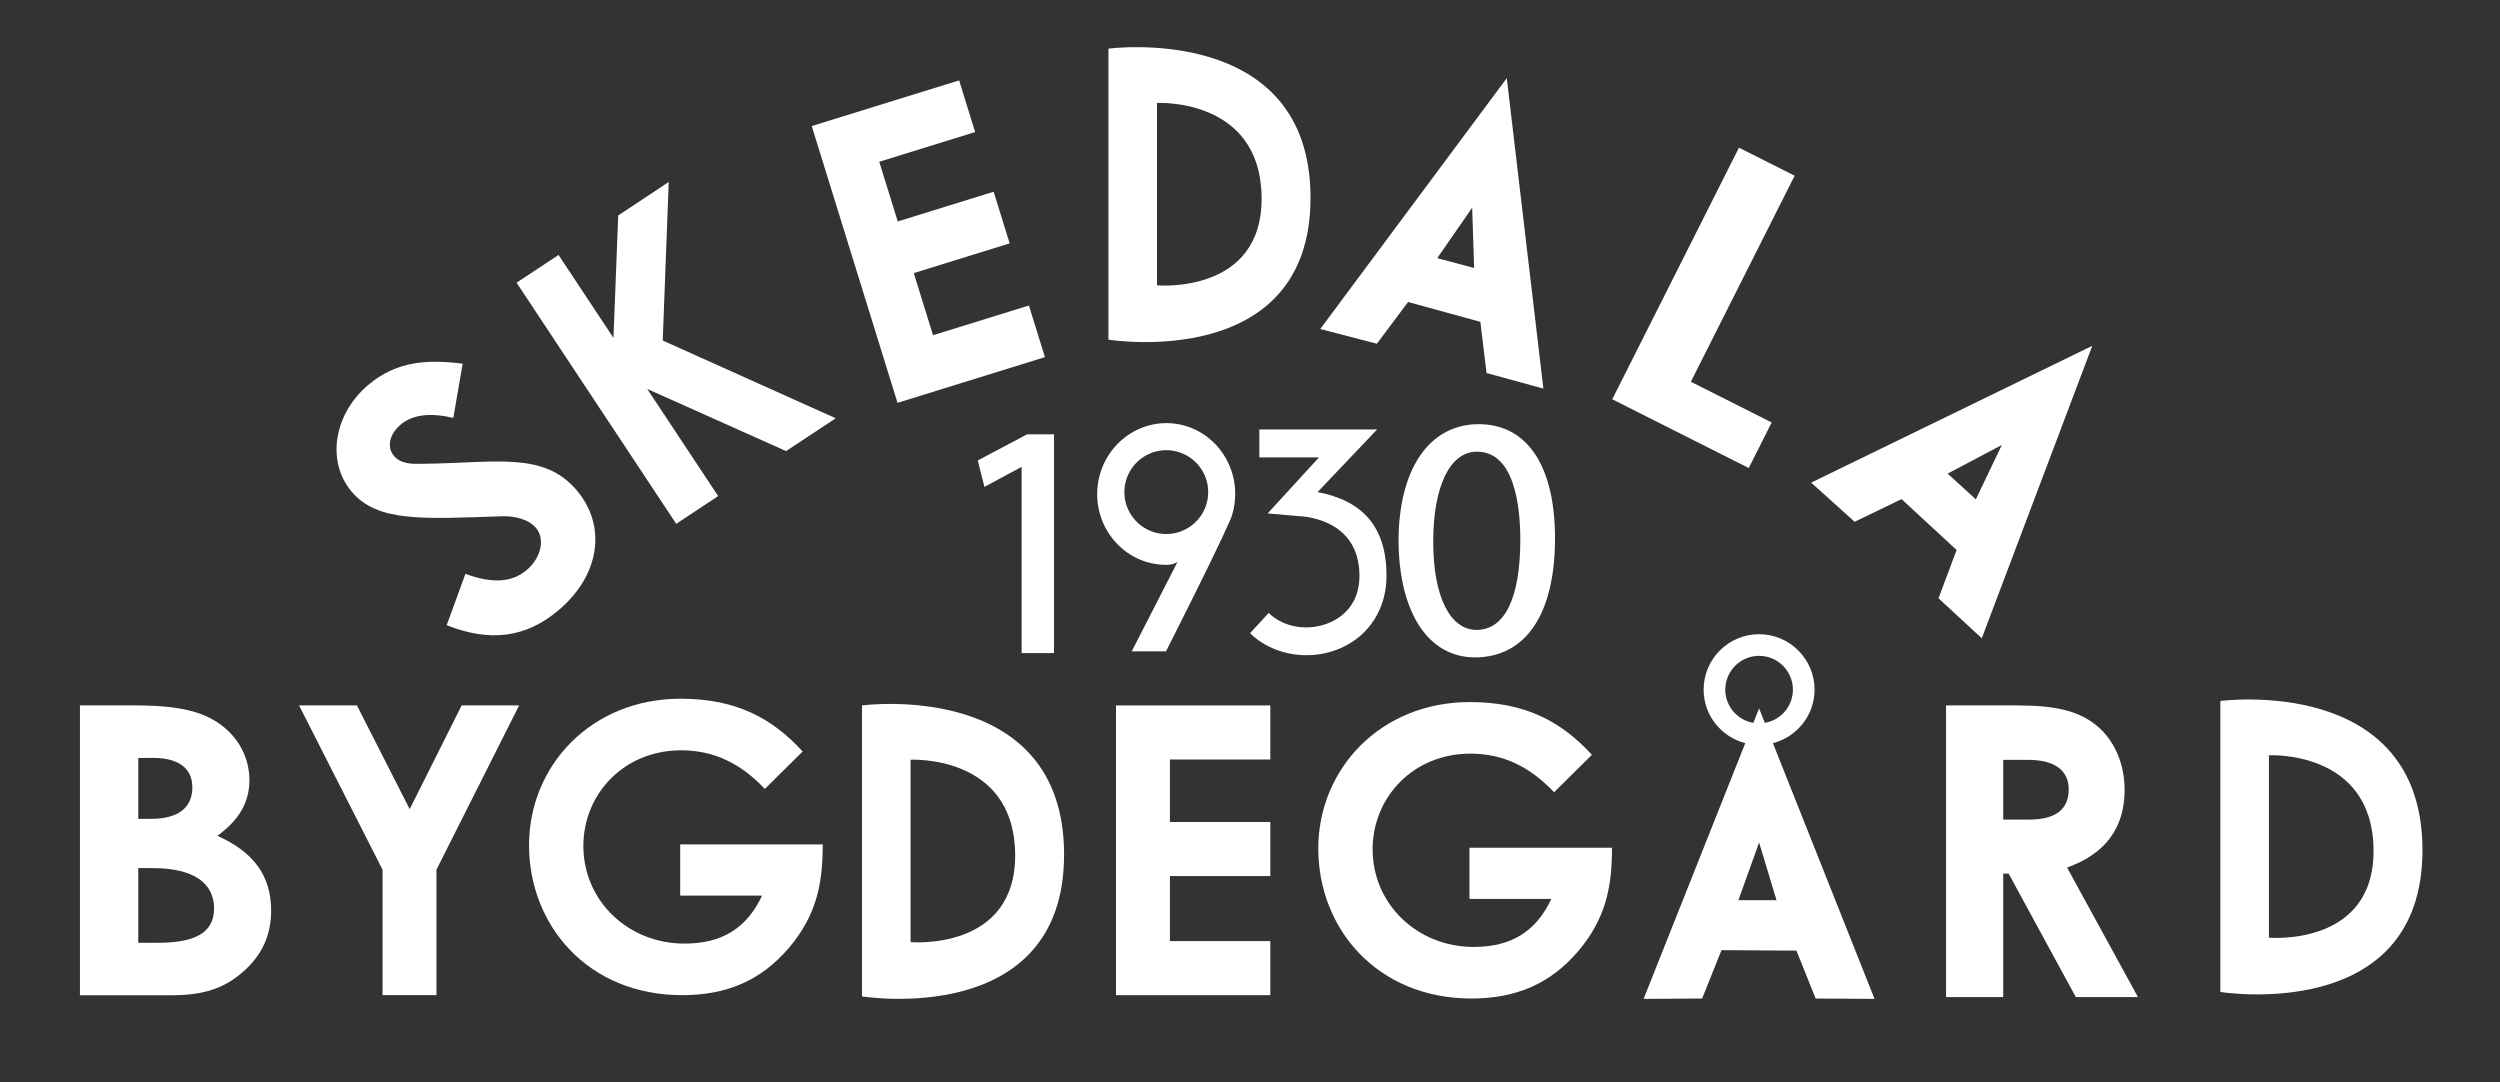
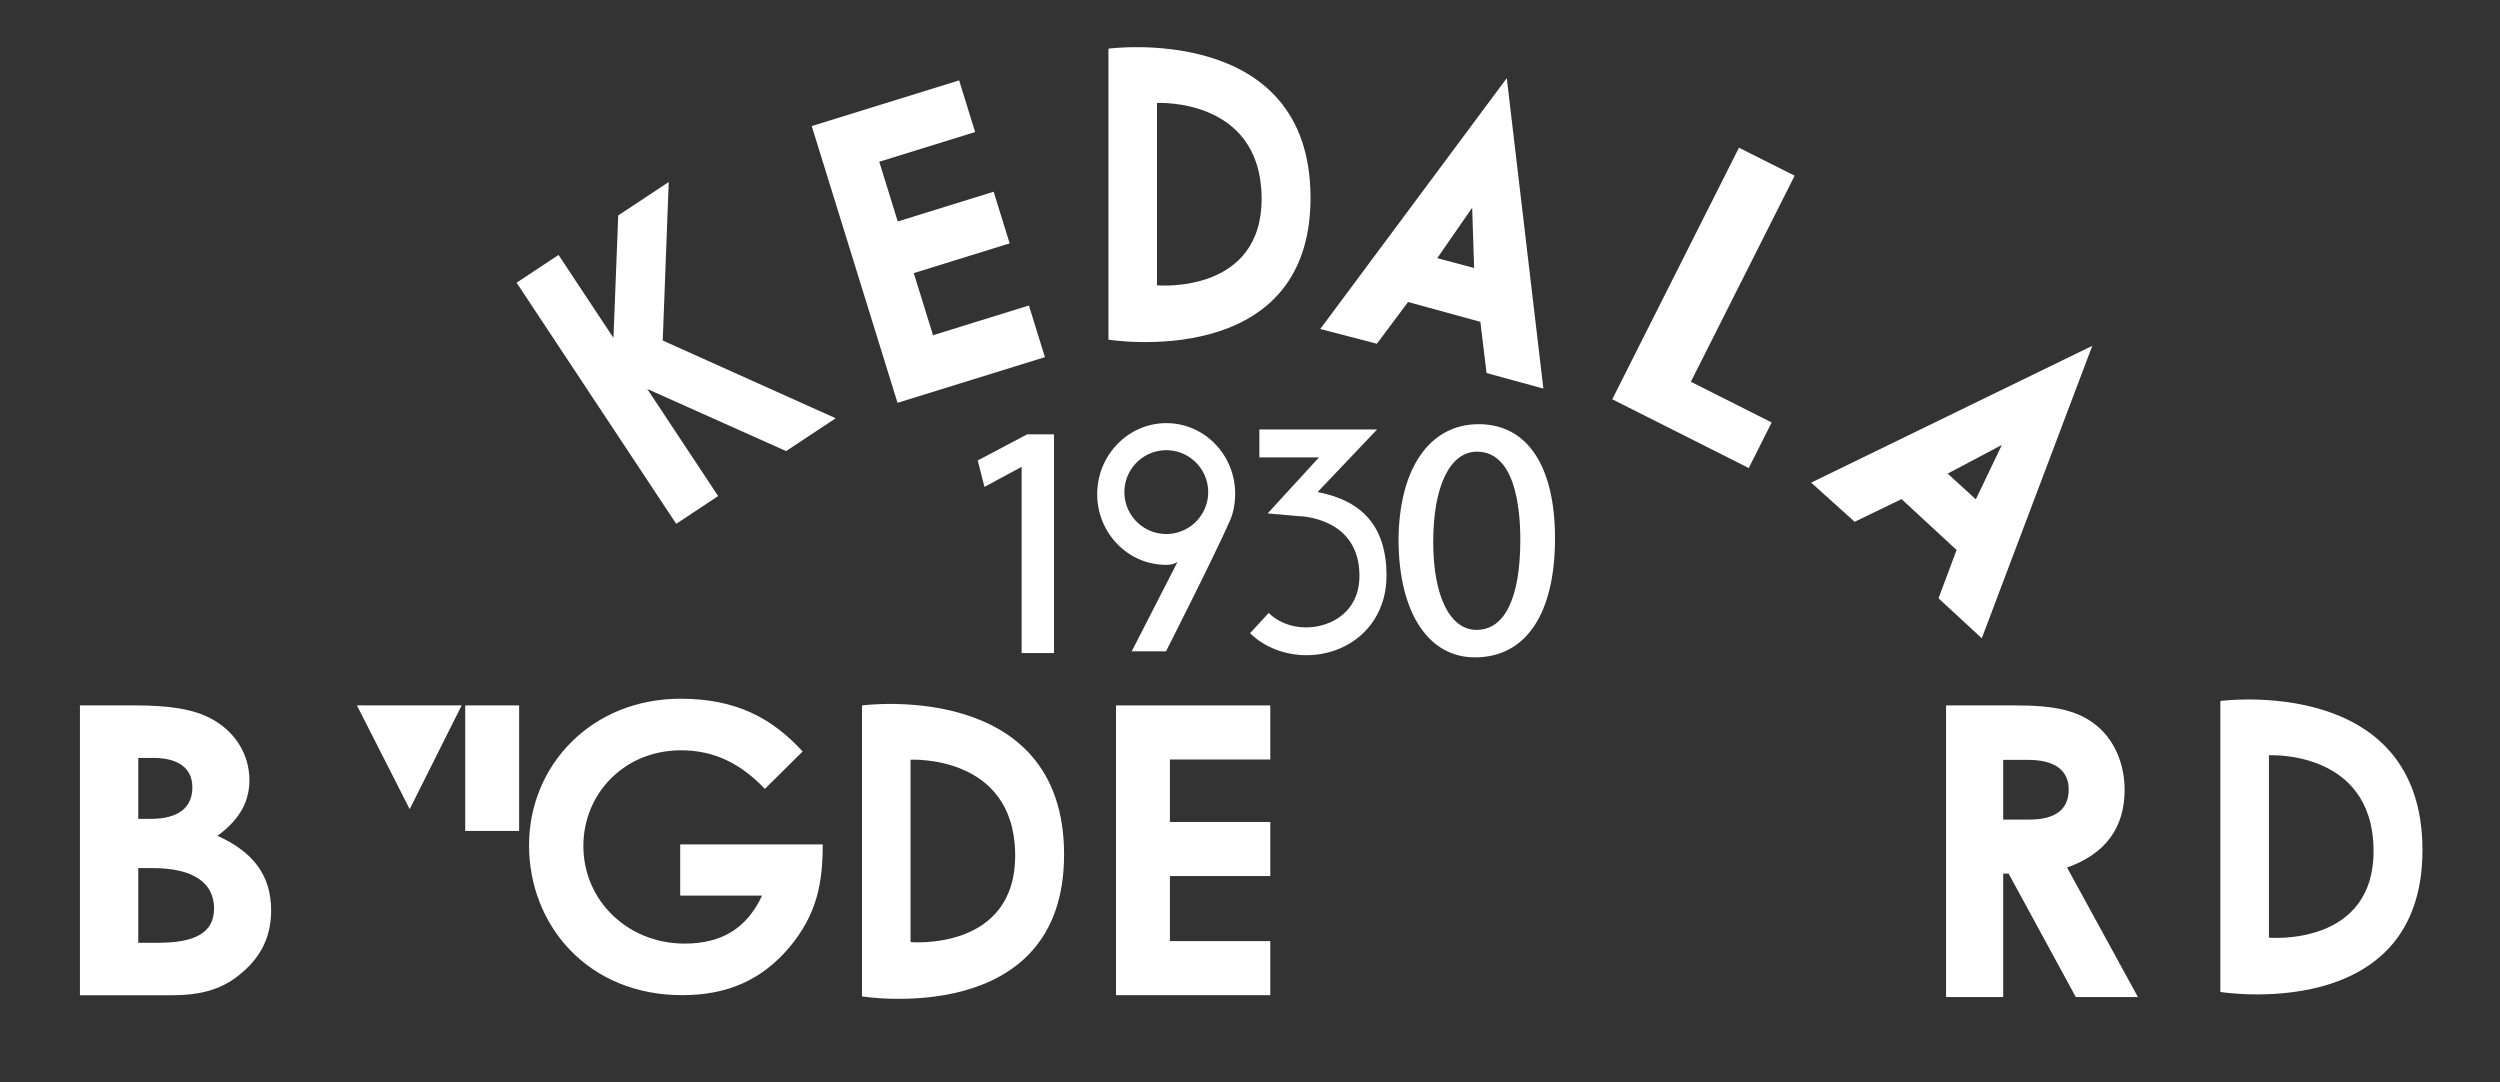
<svg xmlns="http://www.w3.org/2000/svg" viewBox="0 0 917.293 397.093" height="397.093" width="917.293" xml:space="preserve" id="svg2" version="1.1">
  <rect x="0" y="0" width="917.293" height="397.093" fill="#333333" stroke="none" />
  <defs id="defs6" />
  <g transform="matrix(1.333,0,0,-1.333,0,397.093)" id="g10">
    <g transform="scale(0.1)" id="g12">
-       <path id="path16" style="fill:#ffffff;fill-opacity:1;fill-rule:nonzero;stroke:none" d="m 1281.14,1399.37 c 71.89,-26.5 127.14,-24.76 168.75,10.61 39.88,33.89 51.05,85.78 25.28,116.08 -18.14,21.31 -53.77,33.5 -95.66,31.75 -216.38,-7.27 -340.08,-16.27 -411.186,67.38 -71.101,83.7 -49,214.08 44.666,293.63 78.9,67.11 165.1,71.11 260.52,59 l -25.7,-149.03 c -62.92,14.3 -111.43,9.85 -145.25,-18.92 -31.22,-26.45 -38.26,-62.18 -18.04,-85.96 19.51,-22.9 50.3,-22.29 81.04,-21.51 198.47,1.91 330.3,34.81 421.61,-72.64 83.7,-98.48 64.17,-233.65 -48.56,-329.49 -91.03,-77.41 -189.9,-89.31 -309.1,-42.24 l 51.63,141.34" />
      <path id="path18" style="fill:#ffffff;fill-opacity:1;fill-rule:nonzero;stroke:none" d="m 1421.98,2200.79 115.42,76.42 151.19,-228.34 13.11,337.1 139.03,92.04 -16.5,-436.38 476.1,-213.96 -136.51,-90.35 -382.24,171.03 195.21,-294.87 -115.42,-76.38 -439.39,663.69" />
      <path id="path20" style="fill:#ffffff;fill-opacity:1;fill-rule:nonzero;stroke:none" d="m 4786.62,2572.43 153.24,-77.16 -285.64,-567.16 222.43,-112.04 -63.09,-125.41 -375.7,189.25 348.76,692.52" />
      <path id="path22" style="fill:#ffffff;fill-opacity:1;fill-rule:nonzero;stroke:none" d="M 380.602,589.449 V 383.852 h 53.933 c 100.781,0 154.699,26.699 154.699,94.468 0,69.989 -56.269,111.129 -168.785,111.129 z m 0,303.289 V 725 h 35.179 c 75.004,0 113.692,31.09 113.692,86.641 0,51.168 -36.348,81.097 -107.84,81.097 z M 220.023,239.449 v 797.781 h 153.551 c 87.91,0 159.391,-8.91 212.156,-38.902 63.286,-35.539 100.786,-97.758 100.786,-166.668 0,-63.359 -30.465,-111.09 -87.918,-153.332 98.492,-44.418 147.711,-108.898 147.711,-205.547 0,-65.57 -23.457,-119.992 -72.676,-164.48 C 617.379,256.148 556.422,239.449 470.879,239.449 H 220.023" />
-       <path id="path24" style="fill:#ffffff;fill-opacity:1;fill-rule:nonzero;stroke:none" d="M 823.191,1037.23 H 982.48 l 145.22,-285.511 143.02,285.511 h 158.23 L 1201.38,585.141 v -345.45 h -148.45 v 345.45 L 823.191,1037.23" />
+       <path id="path24" style="fill:#ffffff;fill-opacity:1;fill-rule:nonzero;stroke:none" d="M 823.191,1037.23 H 982.48 l 145.22,-285.511 143.02,285.511 h 158.23 v -345.45 h -148.45 v 345.45 L 823.191,1037.23" />
      <path id="path26" style="fill:#ffffff;fill-opacity:1;fill-rule:nonzero;stroke:none" d="m 2264.6,654.68 c 0,-105.129 -15.16,-192.84 -93.18,-284.969 -75.86,-88.84 -170.13,-130.02 -293.68,-130.02 -258.98,0 -421.52,191.789 -421.52,412.84 0,218.891 171.21,403.109 417.2,403.109 153.87,0 252.47,-54.19 335.93,-145.191 L 2105.33,807.48 c -66.12,69.379 -138.7,106.2 -230.83,106.2 -156.04,0 -268.74,-119.2 -268.74,-263.301 0,-150.617 122.44,-268.738 278.49,-268.738 102.94,0 171.22,42.257 213.47,132.168 H 1872.33 V 654.68 h 392.27" />
      <path id="path28" style="fill:#ffffff;fill-opacity:1;fill-rule:nonzero;stroke:none" d="M 2506.36,887.738 V 385.73 c 0,0 292.2,-26.171 287.93,244.29 -4.32,273.109 -287.93,257.718 -287.93,257.718 z m -133.68,149.492 c 0,0 556.29,74.4 556.29,-410.5 0,-480.671 -556.29,-390.468 -556.29,-390.468 v 800.968" />
      <path id="path30" style="fill:#ffffff;fill-opacity:1;fill-rule:nonzero;stroke:none" d="M 3071.83,1037.23 H 3496.6 V 888.379 H 3220.27 V 716.391 H 3496.6 V 567.531 H 3220.27 V 388.5 H 3496.6 V 239.691 h -424.77 v 797.539" />
      <path id="path32" style="fill:#ffffff;fill-opacity:1;fill-rule:nonzero;stroke:none" d="m 5513.96,723.02 h 72.35 c 71.23,0 107.96,27.949 107.96,82.75 0,52.558 -37.88,81.621 -112.56,81.621 h -67.75 z m -157.29,314.21 h 191.77 c 104.46,0 177.96,-12.32 233.14,-64.839 41.27,-39.161 66.58,-99.551 66.58,-167.762 0,-105.129 -54.01,-176.699 -158.46,-213.59 l 195.17,-356.668 h -171.06 l -184.92,339.91 h -14.93 v -339.91 h -157.29 v 802.859" />
-       <path id="path34" style="fill:#ffffff;fill-opacity:1;fill-rule:nonzero;stroke:none" d="m 4437.08,645.5 c 0,-105.129 -15.19,-192.859 -93.2,-284.969 -75.86,-88.84 -170.11,-130.039 -293.67,-130.039 -259,0 -421.54,191.789 -421.54,412.836 0,218.902 171.21,403.112 417.23,403.112 153.86,0 252.46,-54.19 335.91,-145.17 L 4277.79,798.289 c -66.12,69.383 -138.69,106.199 -230.85,106.199 -156.02,0 -268.71,-119.199 -268.71,-263.308 0,-150.598 122.43,-268.739 278.49,-268.739 102.91,0 171.21,42.27 213.46,132.188 H 4044.79 V 645.5 h 392.29" />
-       <path id="path36" style="fill:#ffffff;fill-opacity:1;fill-rule:nonzero;stroke:none" d="m 4785,501.02 57.04,158.878 47.99,-158.878 z m -36.07,579.6 c 0,51.32 41.77,93.08 93.08,93.08 51.31,0 93.08,-41.76 93.08,-93.08 0,-45.84 -33.45,-83.858 -77.17,-91.448 l -15.88,39.968 -15.88,-39.999 c -43.75,7.589 -77.23,45.609 -77.23,91.479 z m 131.16,-147.249 c 65.71,17.051 114.58,76.299 114.58,147.249 0,84.18 -68.48,152.65 -152.66,152.65 -84.19,0 -152.65,-68.47 -152.65,-152.65 0,-70.98 48.89,-130.261 114.6,-147.28 l -279.79,-703.879 161.03,1.031 53.34,133.117 206.32,-1.339 52.84,-131.778 162.14,-1.031 -279.75,703.91" />
      <path id="path38" style="fill:#ffffff;fill-opacity:1;fill-rule:nonzero;stroke:none" d="m 6245.39,899.98 v -502 c 0,0 292.18,-26.171 287.94,244.29 -4.33,273.101 -287.94,257.71 -287.94,257.71 z m -133.7,149.49 c 0,0 556.32,74.4 556.32,-410.49 0,-480.691 -556.32,-390.48 -556.32,-390.48 v 800.97" />
      <path id="path40" style="fill:#ffffff;fill-opacity:1;fill-rule:nonzero;stroke:none" d="m 2234.34,2631.93 405.71,125.77 44.07,-142.18 -263.93,-81.82 50.92,-164.29 263.96,81.84 44.07,-142.18 -263.95,-81.82 53.02,-171.01 263.94,81.83 44.07,-142.15 -405.72,-125.78 -236.16,761.79" />
      <path id="path42" style="fill:#ffffff;fill-opacity:1;fill-rule:nonzero;stroke:none" d="m 3184.72,2695.54 v -502 c 0,0 292.22,-26.18 287.92,244.28 -4.31,273.11 -287.92,257.72 -287.92,257.72 z m -133.68,149.48 c 0,0 556.27,74.41 556.27,-410.48 0,-480.69 -556.27,-390.49 -556.27,-390.49 v 800.97" />
      <path id="path44" style="fill:#ffffff;fill-opacity:1;fill-rule:nonzero;stroke:none" d="m 4052.25,2407.16 -96.12,-138.77 101.5,-27.1 z m 95.28,356.73 v 0 l 100.7,-854.6 -156.4,42.87 -17.04,140.93 -199,54.54 -85.86,-114.84 -155.86,40.54 513.46,690.56" />
      <path id="path46" style="fill:#ffffff;fill-opacity:1;fill-rule:nonzero;stroke:none" d="m 5510.25,1754.24 -149.2,-78.93 77.58,-70.79 z m 248.87,272.78 v 0 l -304.14,-804.98 -119.09,110.07 49.77,132.94 -151.51,140.05 -129.13,-62.4 -119.67,107.76 773.77,376.56" />
      <path id="path48" style="fill:#ffffff;fill-opacity:1;fill-rule:nonzero;stroke:none" d="m 2691.3,1711.48 18.46,-72.78 102.35,55.24 v -512.67 h 89.11 v 602.12 h -74.06 l -135.86,-71.91" />
      <path id="path50" style="fill:#ffffff;fill-opacity:1;fill-rule:nonzero;stroke:none" d="m 4064.4,1245.17 c -73.65,0 -119.37,92.88 -119.37,242.45 0,153.01 46.09,248.08 120.36,248.08 103.87,0 119.38,-151.9 119.38,-242.46 0,-159.97 -42.73,-248.07 -120.37,-248.07 z m 5.73,566.2 c -136.04,0 -220.57,-123.7 -220.57,-322.86 1.86,-196.77 82.34,-319.03 210.1,-319.03 140.2,0 220.6,119.35 220.6,327.5 0,199.79 -76.59,314.39 -210.13,314.39" />
      <path id="path52" style="fill:#ffffff;fill-opacity:1;fill-rule:nonzero;stroke:none" d="m 3095,1630.15 c 3.19,63.56 57.5,112.69 121.05,109.5 63.57,-3.18 112.69,-57.49 109.51,-121.04 -3.19,-63.58 -57.5,-112.69 -121.06,-109.51 -63.57,3.19 -112.68,57.47 -109.5,121.05 z m 304.67,-20.44 c 5.38,107.42 -75.32,199.07 -179.89,204.31 -104.57,5.23 -194.02,-77.88 -199.41,-185.29 -5.37,-107.41 75.33,-199.05 179.9,-204.31 17.9,-0.88 26.86,-0.41 40.94,7.82 l -126.08,-246.17 h 94.32 c 0,0 132.6,260.86 176.69,361.18 8.39,19.11 12.42,40.4 13.53,62.46" />
      <path id="path54" style="fill:#ffffff;fill-opacity:1;fill-rule:nonzero;stroke:none" d="m 3596.14,1175.45 c -58.05,0 -114.98,21 -155.29,60.59 l 51.31,55.7 c 41.71,-40.96 111.42,-51.63 169.58,-25.77 29.99,13.23 80.27,47.53 80.27,127.99 0,161.07 -162.42,164.29 -169.31,164.34 l -83.39,7.43 141.22,154.11 h -164.04 v 76.89 h 323.93 l -163.64,-172.2 c 123.94,-23.9 189.7,-95.45 189.7,-230.57 0,-89.59 -46.86,-163.86 -125.4,-198.67 -30.18,-13.41 -62.74,-19.84 -94.94,-19.84" />
    </g>
  </g>
</svg>